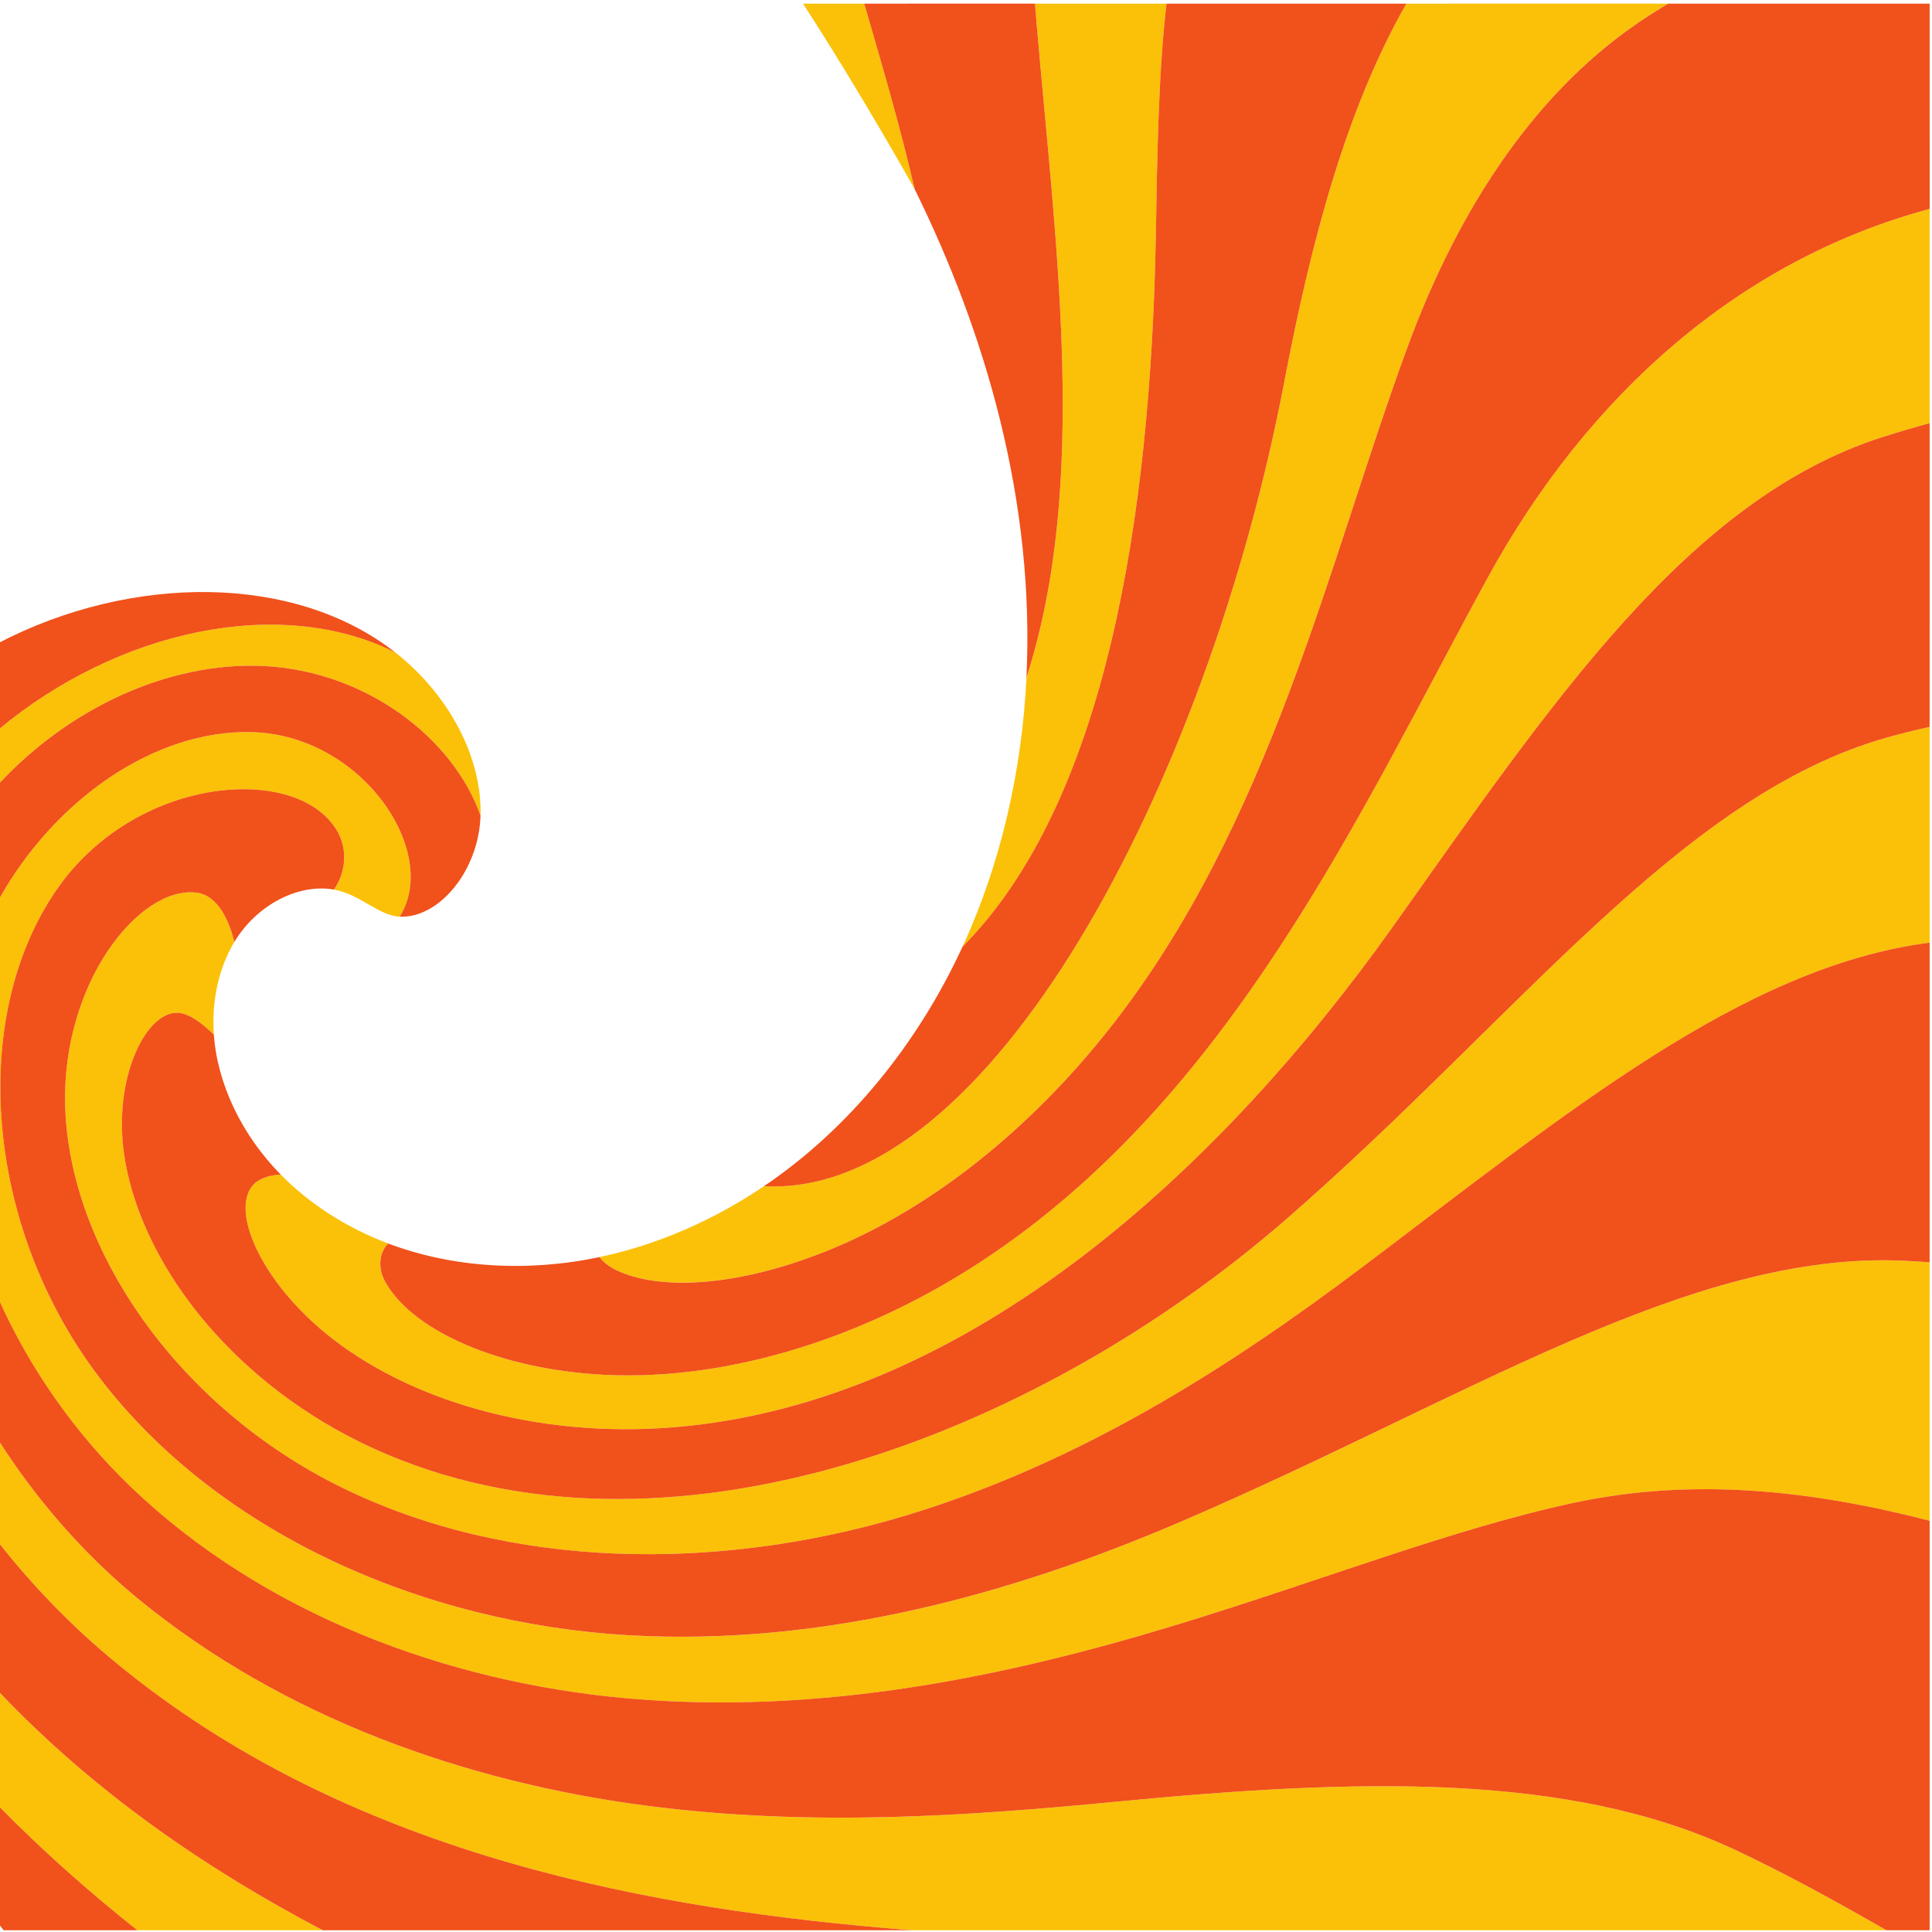
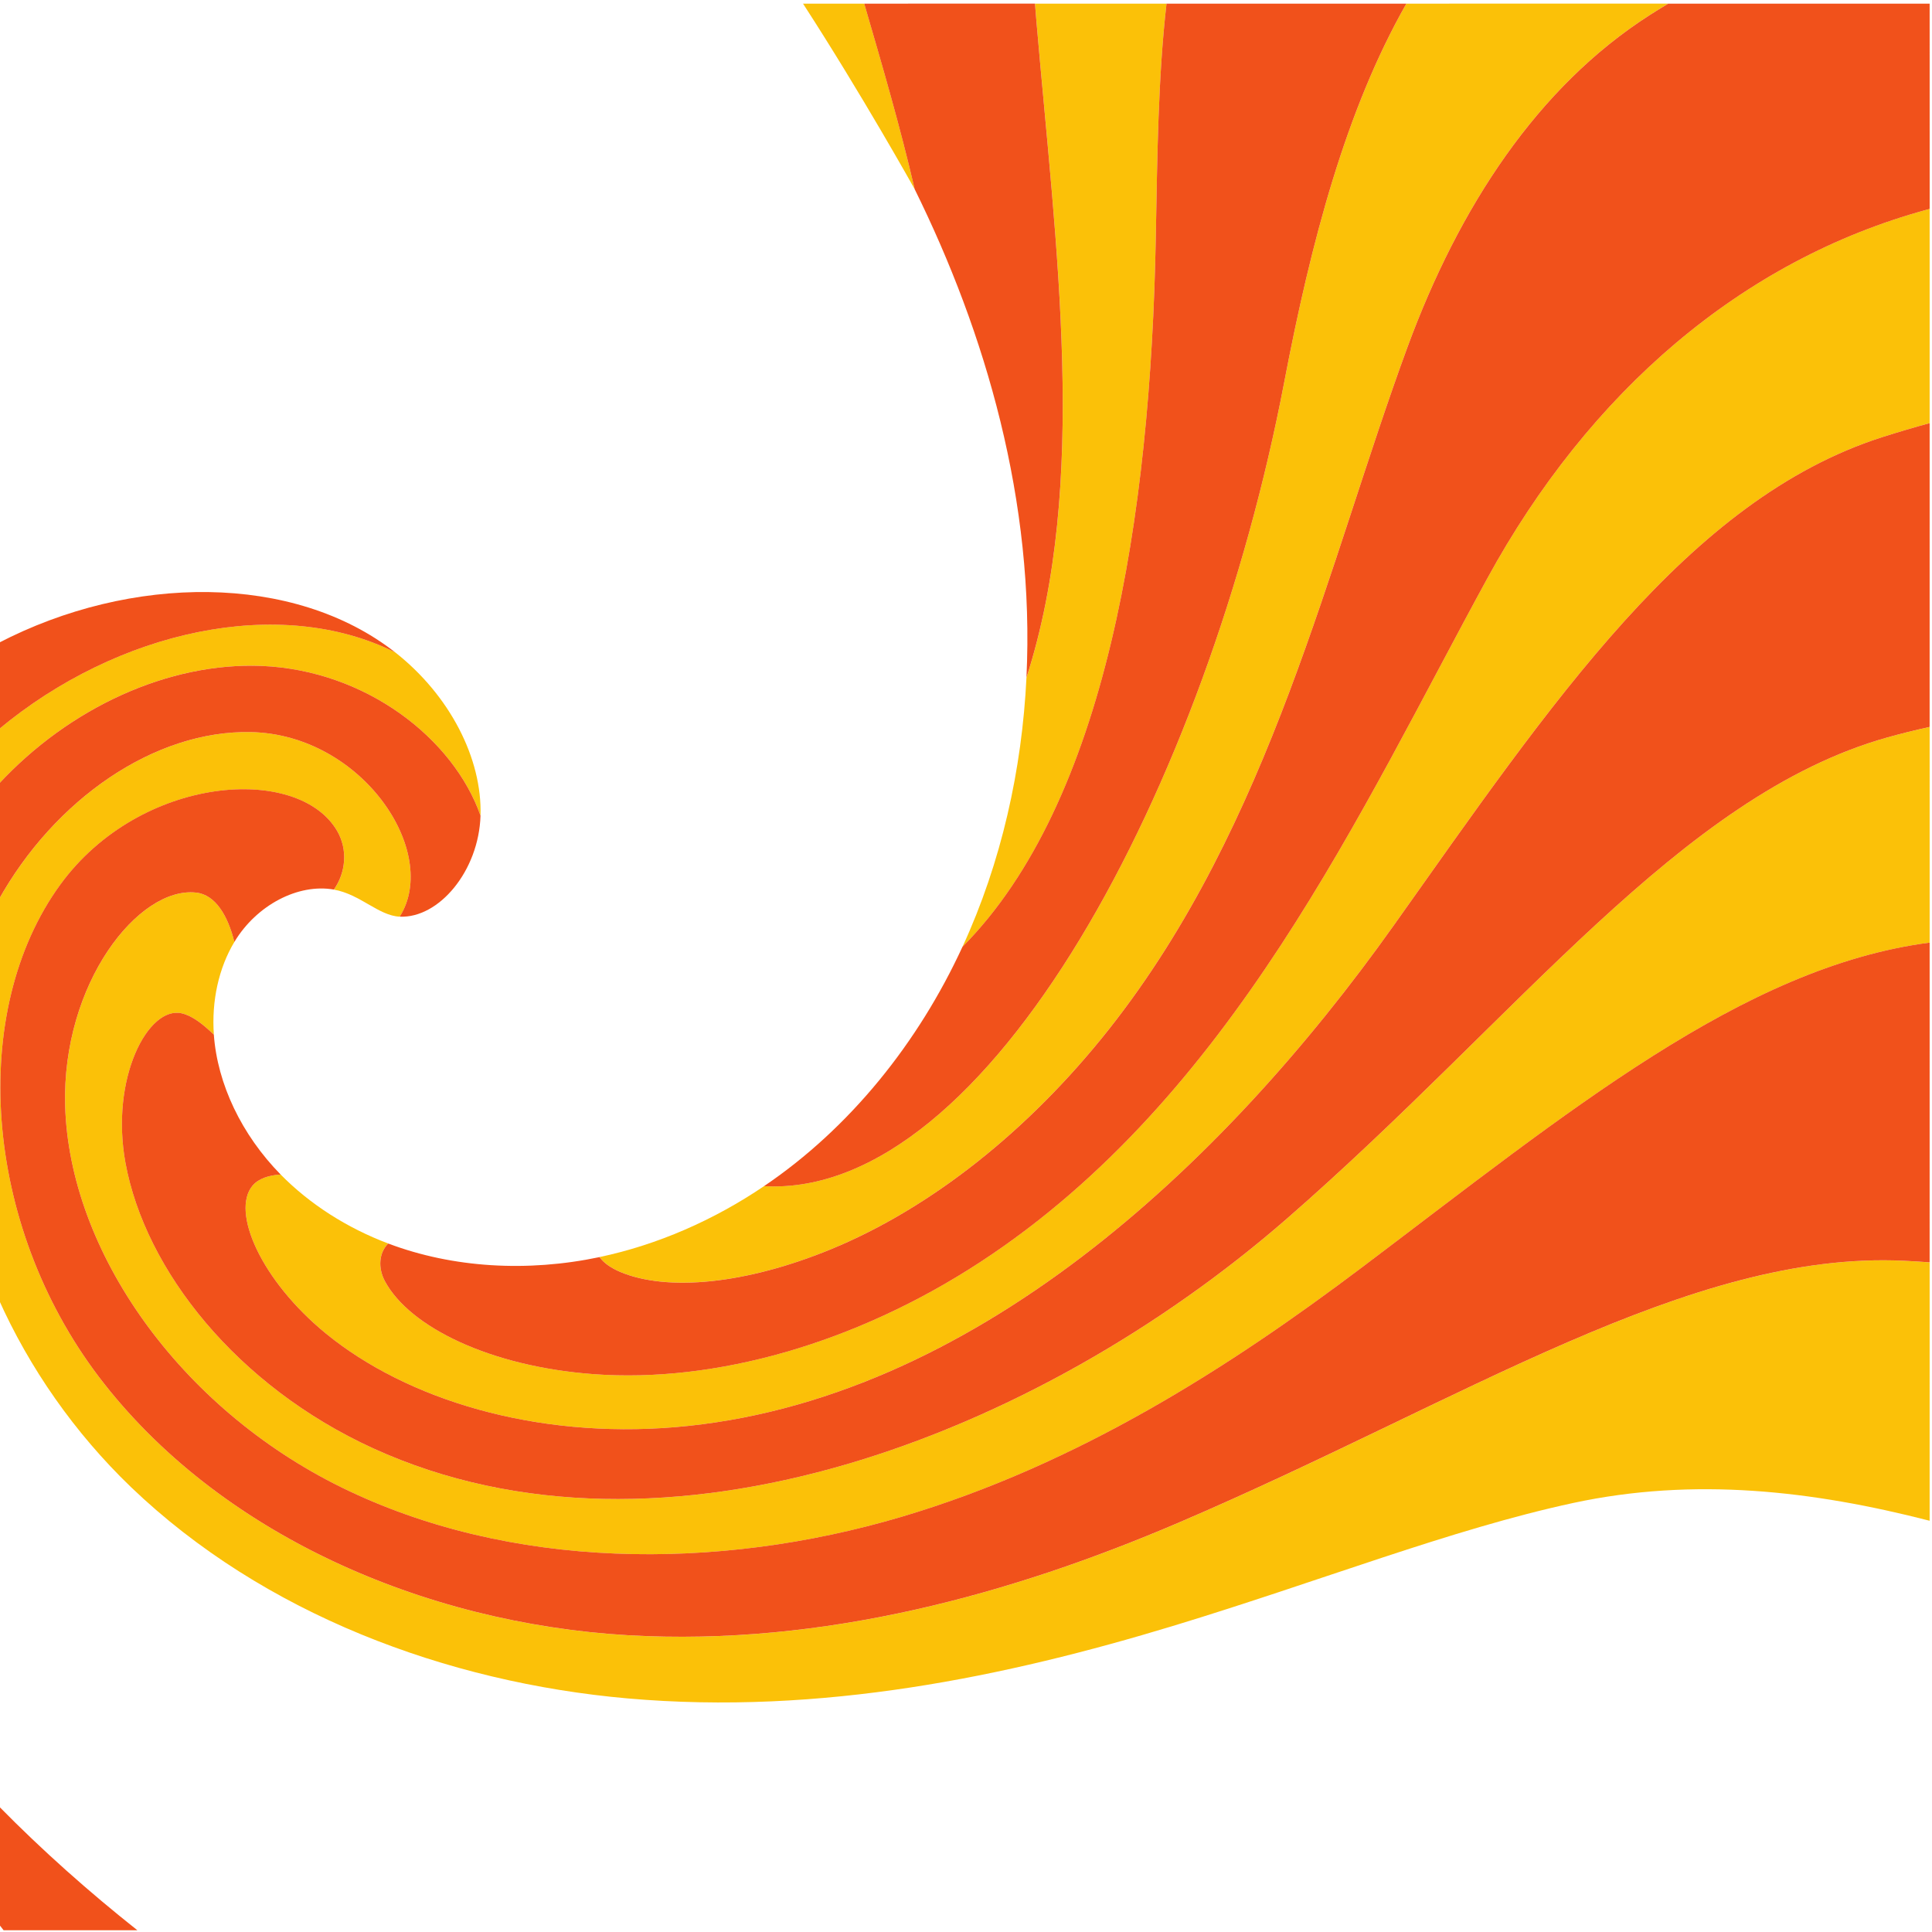
<svg xmlns="http://www.w3.org/2000/svg" version="1.1" viewBox="0 0 800 800">
  <defs>
    <clipPath id="a">
      <path d="m0 600h600v-600h-600z" />
    </clipPath>
  </defs>
  <g transform="matrix(1.333 0 0 -1.333 0 800)">
    <g clip-path="url(#a)">
      <g transform="translate(100.24 .549)">
-         <path d="m0 0c-36.031 18.935-70.884 42.757-100.8 74.284v-35.58c13.716-13.96 28.278-26.866 43.217-38.704z" fill="#fbc108" />
-       </g>
+         </g>
      <g transform="translate(585.96 .549)">
-         <path d="m0 0c-15.733 9.01-31.327 17.643-47.225 25.08-51.408 24.004-116.96 22.084-192.45 14.804-44.898-4.32-94.026-7.906-145.57-1.193-55.486 7.251-112.58 27.052-158.06 64.463-16.847 13.888-31.411 30.679-43.202 49.144v-31.725c10.052-12.784 21.334-24.572 33.61-34.997 70.903-60.09 162.48-77.95 241.28-84.844 2.883-0.251 5.751-0.495 8.603-0.732z" fill="#fbc108" />
-       </g>
+         </g>
      <g transform="translate(-.552 356.45)">
        <path d="m0 0c22.178 23.984 52.999 38.02 81.875 36.84 32.312-1.373 59.503-22.466 67.945-46.512 0.546 17.756-9.544 37.386-26.5 50.723-35.726 17.889-86.149 6.983-123.32-24.035z" fill="#fbc108" />
      </g>
      <g transform="translate(599.42 208.01)">
        <path d="m0 0c-2.649 0.196-5.295 0.36-7.94 0.488-66.66 3.195-136.82-43.475-225.67-81.486-51.223-21.873-109.81-38.354-170.76-34.832-63.538 3.724-127.33 31.523-164.39 80.34-35.982 47.491-40.474 113.65-11.89 152.88 24.916 34.088 73.804 37.405 85.943 16.651 3.435-5.906 2.669-13.036-0.993-18.245 8.223-1.467 13.864-8.101 20.444-8.41 12.662 19.956-11.558 56.543-46.149 57.334-29.921 0.657-61.045-20.787-78.565-52.334v-123.55c9.641-21.61 23.729-41.823 41.242-58.649 41.105-39.405 98.029-60.66 154.23-65.637 60.218-5.306 117.93 6.882 169.41 22.503 45.854 13.921 86.338 30.012 124.35 38.208 37.636 8.093 74.427 3.808 110.73-5.522z" fill="#fbc108" />
      </g>
      <g transform="translate(599.42 374.34)">
        <path d="m0 0c-4.423-0.969-8.804-2.054-13.143-3.267-64.341-18.072-114.7-86.944-186.67-149.62-77.267-67.22-193.37-112.41-283.7-71.203-42.206 19.31-70.778 55.154-76.928 88.683-4.797 26.307 7.067 48.829 17.479 46.437 3.323-0.771 6.585-3.356 9.975-6.615-0.742 10.47 1.509 20.704 6.373 28.792-1.977 8.006-5.806 14.684-11.9 15.329-17.858 1.953-41.725-28.201-40.663-66.268 1.316-45.01 35.321-93.685 85.921-118.54 52.135-25.546 116.42-26.129 173.92-9.093 54.832 16.278 101.95 46.53 143 77.48 63.865 48.145 118.3 93.335 176.34 100.88z" fill="#fbc108" />
      </g>
      <g transform="translate(599.42 535.26)">
        <path d="m0 0c-0.249-0.067-0.499-0.135-0.748-0.203-57.652-15.712-105.01-56.665-136.68-114.6-39.307-71.929-79.246-161.23-157.6-212.42-38.775-25.295-82.257-37.523-119.96-34.751-32.189 2.376-57.142 14.601-64.842 28.833-2.266 4.201-1.857 8.956 1.007 11.749-12.823 4.847-24.349 12.207-33.408 21.425-3.649-0.188-6.878-1.255-8.715-3.414-6.806-8.093 2.641-29.515 22.808-46.008 25.247-20.606 65.108-32.65 108.4-29.054 91.856 7.714 170.11 81.023 223.24 155.83 49.07 69.136 91.365 132.33 151.72 151.69 4.874 1.557 9.801 3.011 14.779 4.373z" fill="#fbc108" />
      </g>
      <g transform="translate(436.87 599.02)">
        <path d="m0 0c-18.786-32.95-29.636-74.066-37.946-117.6-23.786-124.6-91.651-253.57-161.6-249.74-15.651-10.589-33.104-18.219-51.091-22.022 1.366-1.897 3.661-3.437 6.455-4.62 14.53-6.102 38.916-3.876 65.609 7.131 30.838 12.738 61.195 36.698 86.158 68.237 50.416 63.798 68.059 144.76 92.775 211.98 15.989 43.41 40.354 80.753 75.233 103.09 1.894 1.212 3.811 2.396 5.749 3.556z" fill="#fbc108" />
      </g>
      <g transform="translate(321.51 599.02)">
        <path d="m0 0c0.149-1.937 0.308-3.879 0.476-5.827 6.003-69.866 16.291-143.35-3.129-203.55-1.395-28.532-7.75-57.268-19.877-83.619 44.601 44.984 58.465 133.55 60.058 220.42 0.467 25.29 0.715 49.634 3.327 72.567z" fill="#fbc108" />
      </g>
      <g transform="translate(249.45 599.02)">
        <path d="m0 0c18.282-28.21 34.691-57.641 34.691-57.641-4.513 19.464-10.136 38.649-15.672 57.641z" fill="#fbc108" />
      </g>
      <g transform="translate(599.42 307.34)">
        <path d="m0 0c-58.037-7.543-112.48-52.734-176.34-100.88-41.051-30.95-88.166-61.202-143-77.48-57.499-17.035-121.78-16.452-173.92 9.093-50.6 24.85-84.605 73.525-85.921 118.54-1.062 38.066 22.805 68.22 40.663 66.268 6.094-0.646 9.923-7.324 11.9-15.33 6.893 11.461 19.815 18.224 30.914 16.266 3.662 5.209 4.428 12.339 0.993 18.245-12.139 20.754-61.027 17.437-85.943-16.651-28.584-39.231-24.092-105.39 11.89-152.88 37.056-48.817 100.85-76.617 164.39-80.34 60.952-3.523 119.54 12.959 170.76 34.832 88.855 38.011 159.01 84.68 225.67 81.486 2.645-0.128 5.291-0.292 7.94-0.488z" fill="#f1511b" />
      </g>
      <g transform="translate(599.42 .549)">
-         <path d="m0 0v127.21c-36.307 9.33-73.098 13.615-110.73 5.521-38.016-8.195-78.5-24.287-124.35-38.208-51.483-15.621-109.19-27.808-169.41-22.502-56.201 4.977-113.12 26.232-154.23 65.637-17.513 16.825-31.601 37.038-41.242 58.649v-44.006c11.791-18.465 26.355-35.256 43.202-49.144 45.482-37.411 102.57-57.212 158.06-64.463 51.545-6.713 100.67-3.127 145.57 1.193 75.487 7.28 141.04 9.2 192.45-14.804 15.898-7.437 31.492-16.07 47.225-25.08z" fill="#f1511b" />
-       </g>
+         </g>
      <g transform="translate(-.552 320.4)">
        <path d="m0 0c17.52 31.546 48.644 52.991 78.565 52.334 34.591-0.791 58.811-37.378 46.148-57.334 12.137-0.564 24.558 14.136 25.107 31.374-8.442 24.046-35.633 45.14-67.945 46.513-28.876 1.179-59.697-12.857-81.875-36.841z" fill="#f1511b" />
      </g>
      <g transform="translate(282.94 .549)">
-         <path d="m0 0c-2.853 0.237-5.72 0.481-8.604 0.732-78.802 6.894-170.37 24.754-241.28 84.844-12.276 10.425-23.558 22.213-33.609 34.997v-46.289c29.911-31.527 64.765-55.349 100.8-74.284z" fill="#f1511b" />
-       </g>
+         </g>
      <g transform="translate(-.552 373.46)">
        <path d="m0 0c37.171 31.018 87.594 41.924 123.32 24.035-31.434 24.628-82.013 24.37-123.32 2.88z" fill="#f1511b" />
      </g>
      <g transform="translate(42.665 .549)">
        <path d="m0 0c-14.939 11.838-29.501 24.744-43.216 38.704v-36.563c0.561-0.725 1.116-1.438 1.665-2.141z" fill="#f1511b" />
      </g>
      <g transform="translate(268.46 599.02)">
        <path d="m0 0c5.536-18.992 11.159-38.177 15.671-57.641 22.067-44.683 37.364-97.061 34.718-151.73 19.42 60.197 9.133 133.68 3.129 203.55-0.168 1.948-0.327 3.89-0.476 5.827z" fill="#f1511b" />
      </g>
      <g transform="translate(362.36 599.02)">
        <path d="m0 0c-2.612-22.933-2.86-47.277-3.327-72.567-1.594-86.877-15.457-175.44-60.058-220.42-13.705-29.751-34.911-56.268-61.653-74.357 69.951-3.827 137.82 125.14 161.6 249.74 8.311 43.538 19.161 84.654 37.947 117.6z" fill="#f1511b" />
      </g>
      <g transform="translate(599.42 599.02)">
        <path d="m0 0h-81.206c-1.938-1.16-3.855-2.344-5.749-3.556-34.879-22.333-59.244-59.676-75.233-103.09-24.716-67.224-42.359-148.18-92.775-211.98-24.963-31.539-55.32-55.499-86.158-68.237-26.693-11.007-51.079-13.233-65.609-7.131-2.794 1.183-5.089 2.723-6.455 4.62-22.348-4.71-45.515-3.376-65.632 4.218-2.864-2.794-3.273-7.549-1.007-11.749 7.7-14.232 32.653-26.457 64.842-28.833 37.702-2.772 81.184 9.456 119.96 34.751 78.351 51.187 118.29 140.49 157.6 212.42 31.664 57.937 79.026 98.89 136.68 114.6 0.249 0.068 0.499 0.135 0.748 0.203z" fill="#f1511b" />
      </g>
      <g transform="translate(599.42 468.71)">
        <path d="m0 0c-4.978-1.362-9.905-2.815-14.779-4.373-60.35-19.356-102.64-82.552-151.72-151.69-53.131-74.811-131.38-148.12-223.24-155.83-43.293-3.596-83.154 8.448-108.4 29.055-20.167 16.492-29.614 37.915-22.808 46.007 1.837 2.16 5.066 3.226 8.715 3.414-12.103 12.324-19.65 28.088-20.762 43.462-3.39 3.259-6.652 5.844-9.975 6.616-10.412 2.391-22.276-20.13-17.479-46.438 6.15-33.528 34.722-69.373 76.928-88.682 90.326-41.208 206.43 3.982 283.7 71.203 71.975 62.672 122.33 131.54 186.67 149.62 4.339 1.214 8.72 2.299 13.143 3.267z" fill="#f1511b" />
      </g>
    </g>
  </g>
</svg>